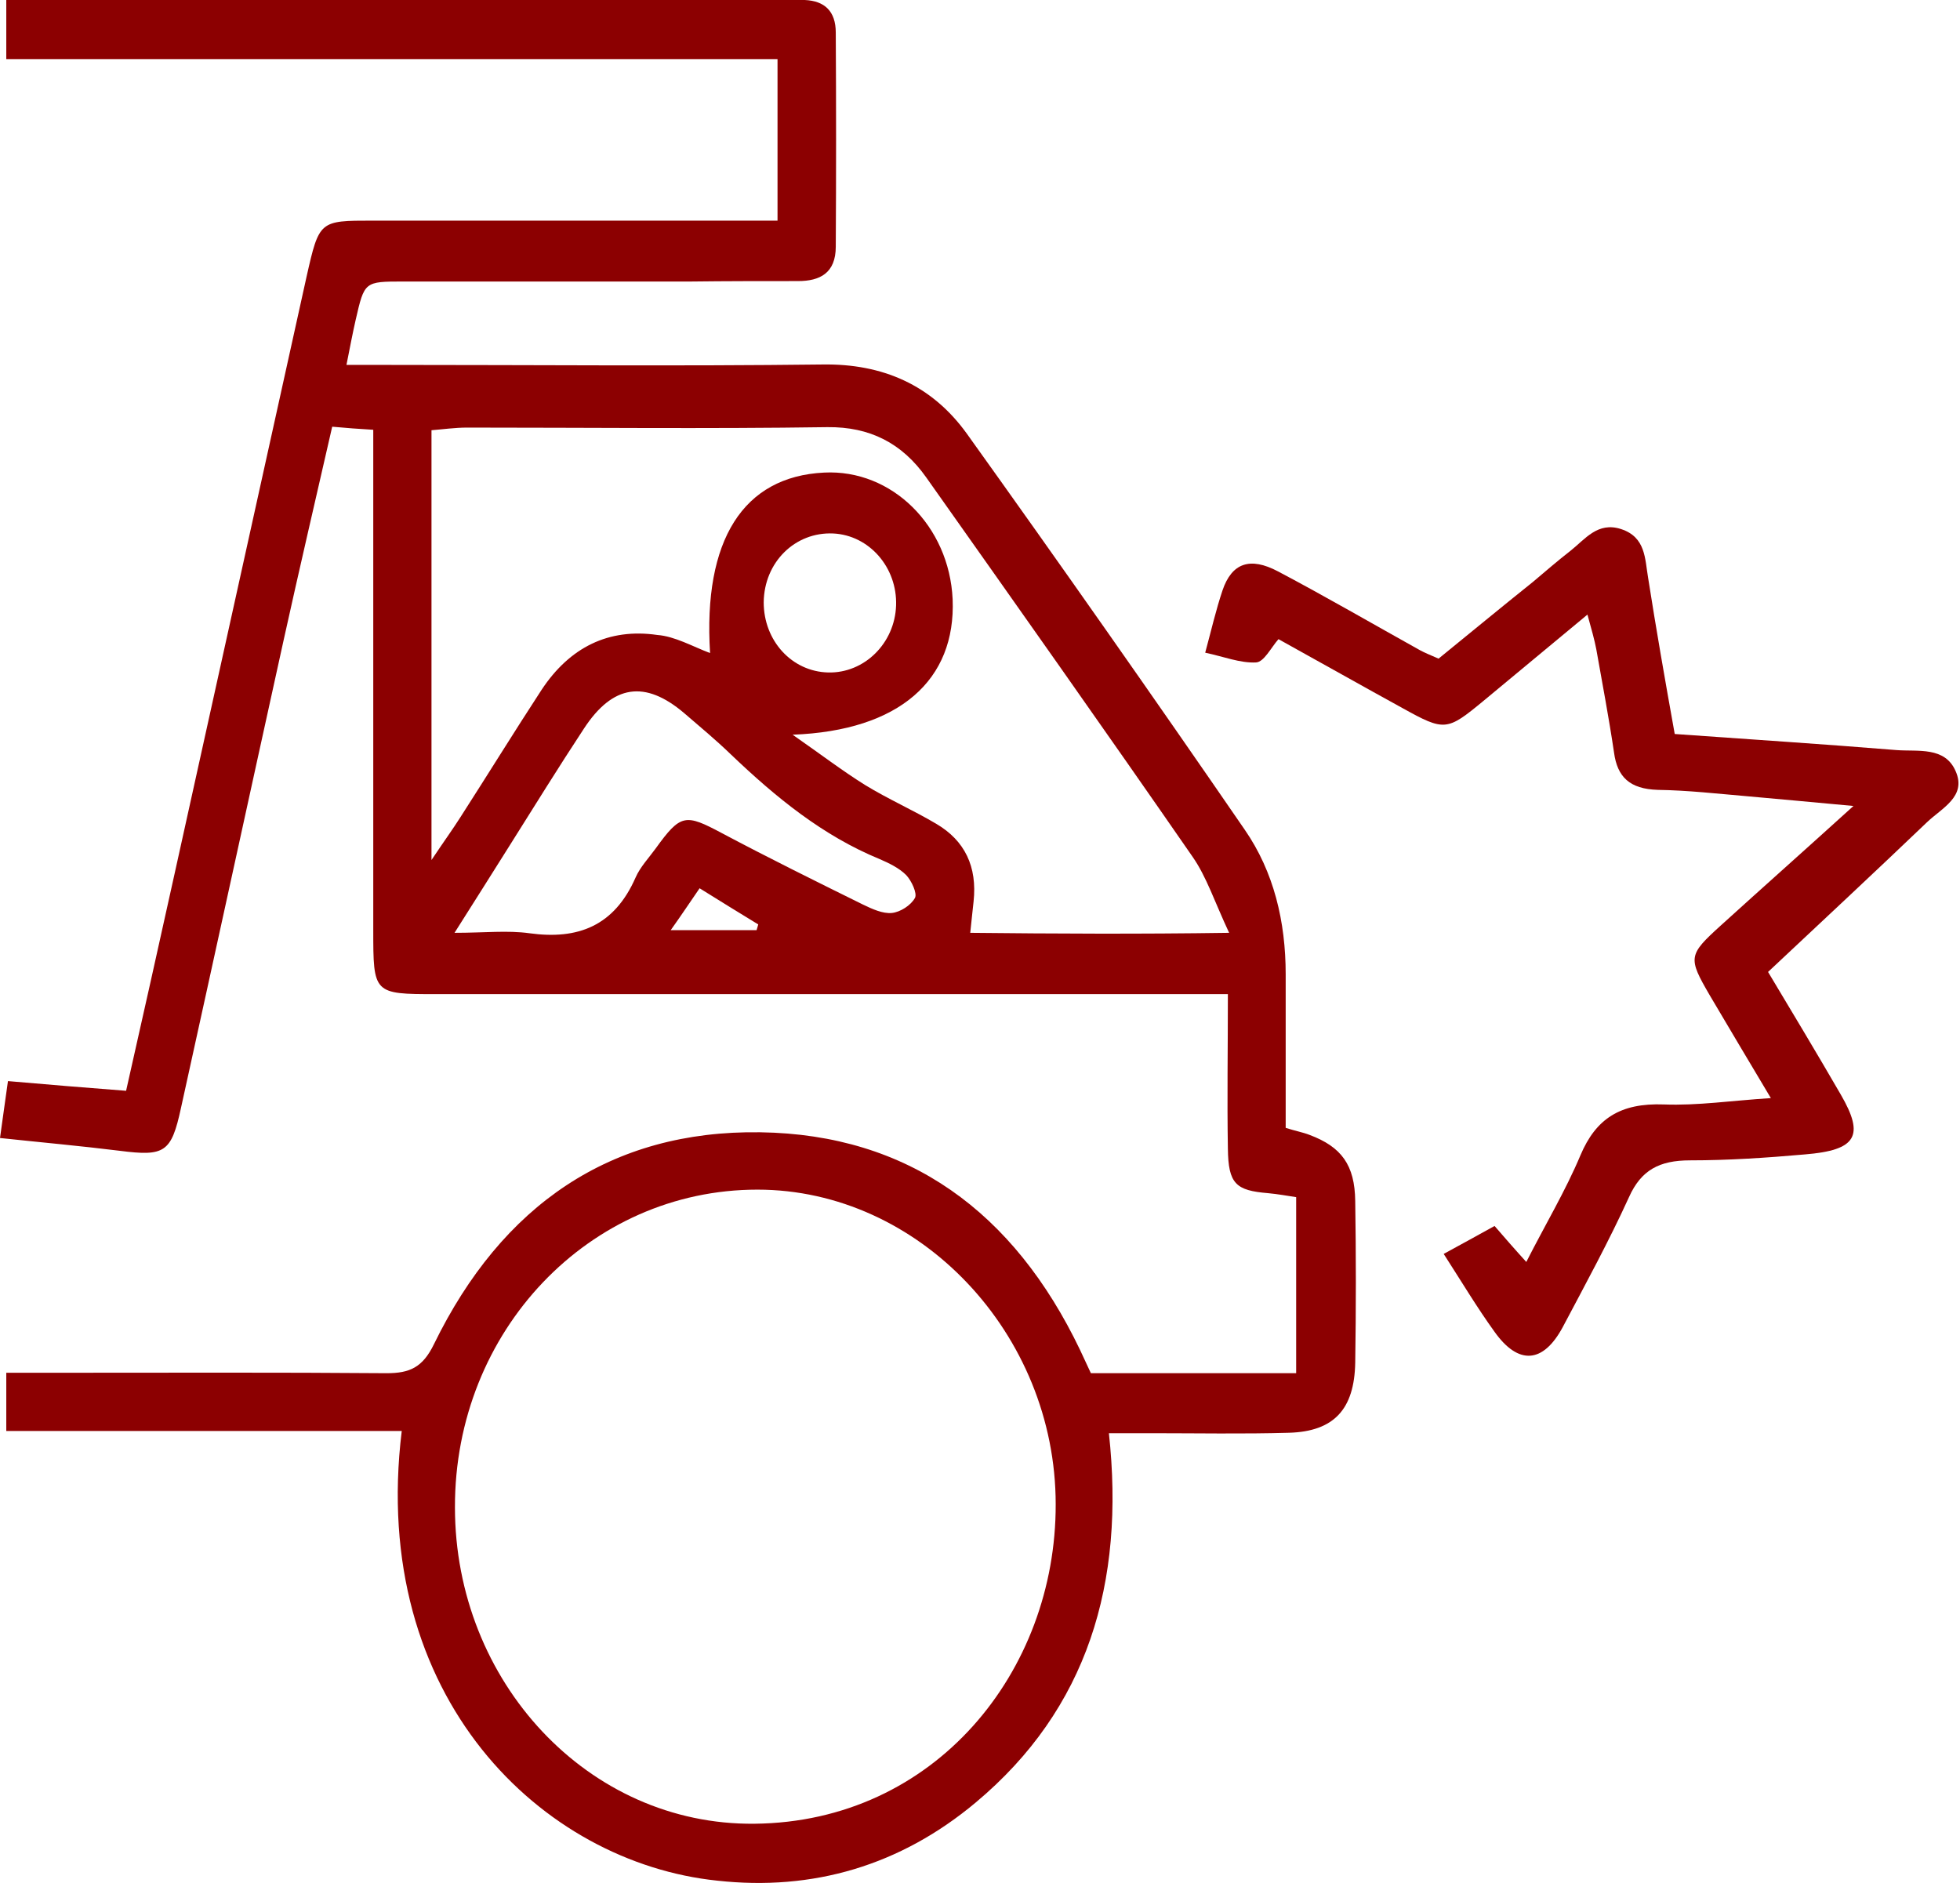
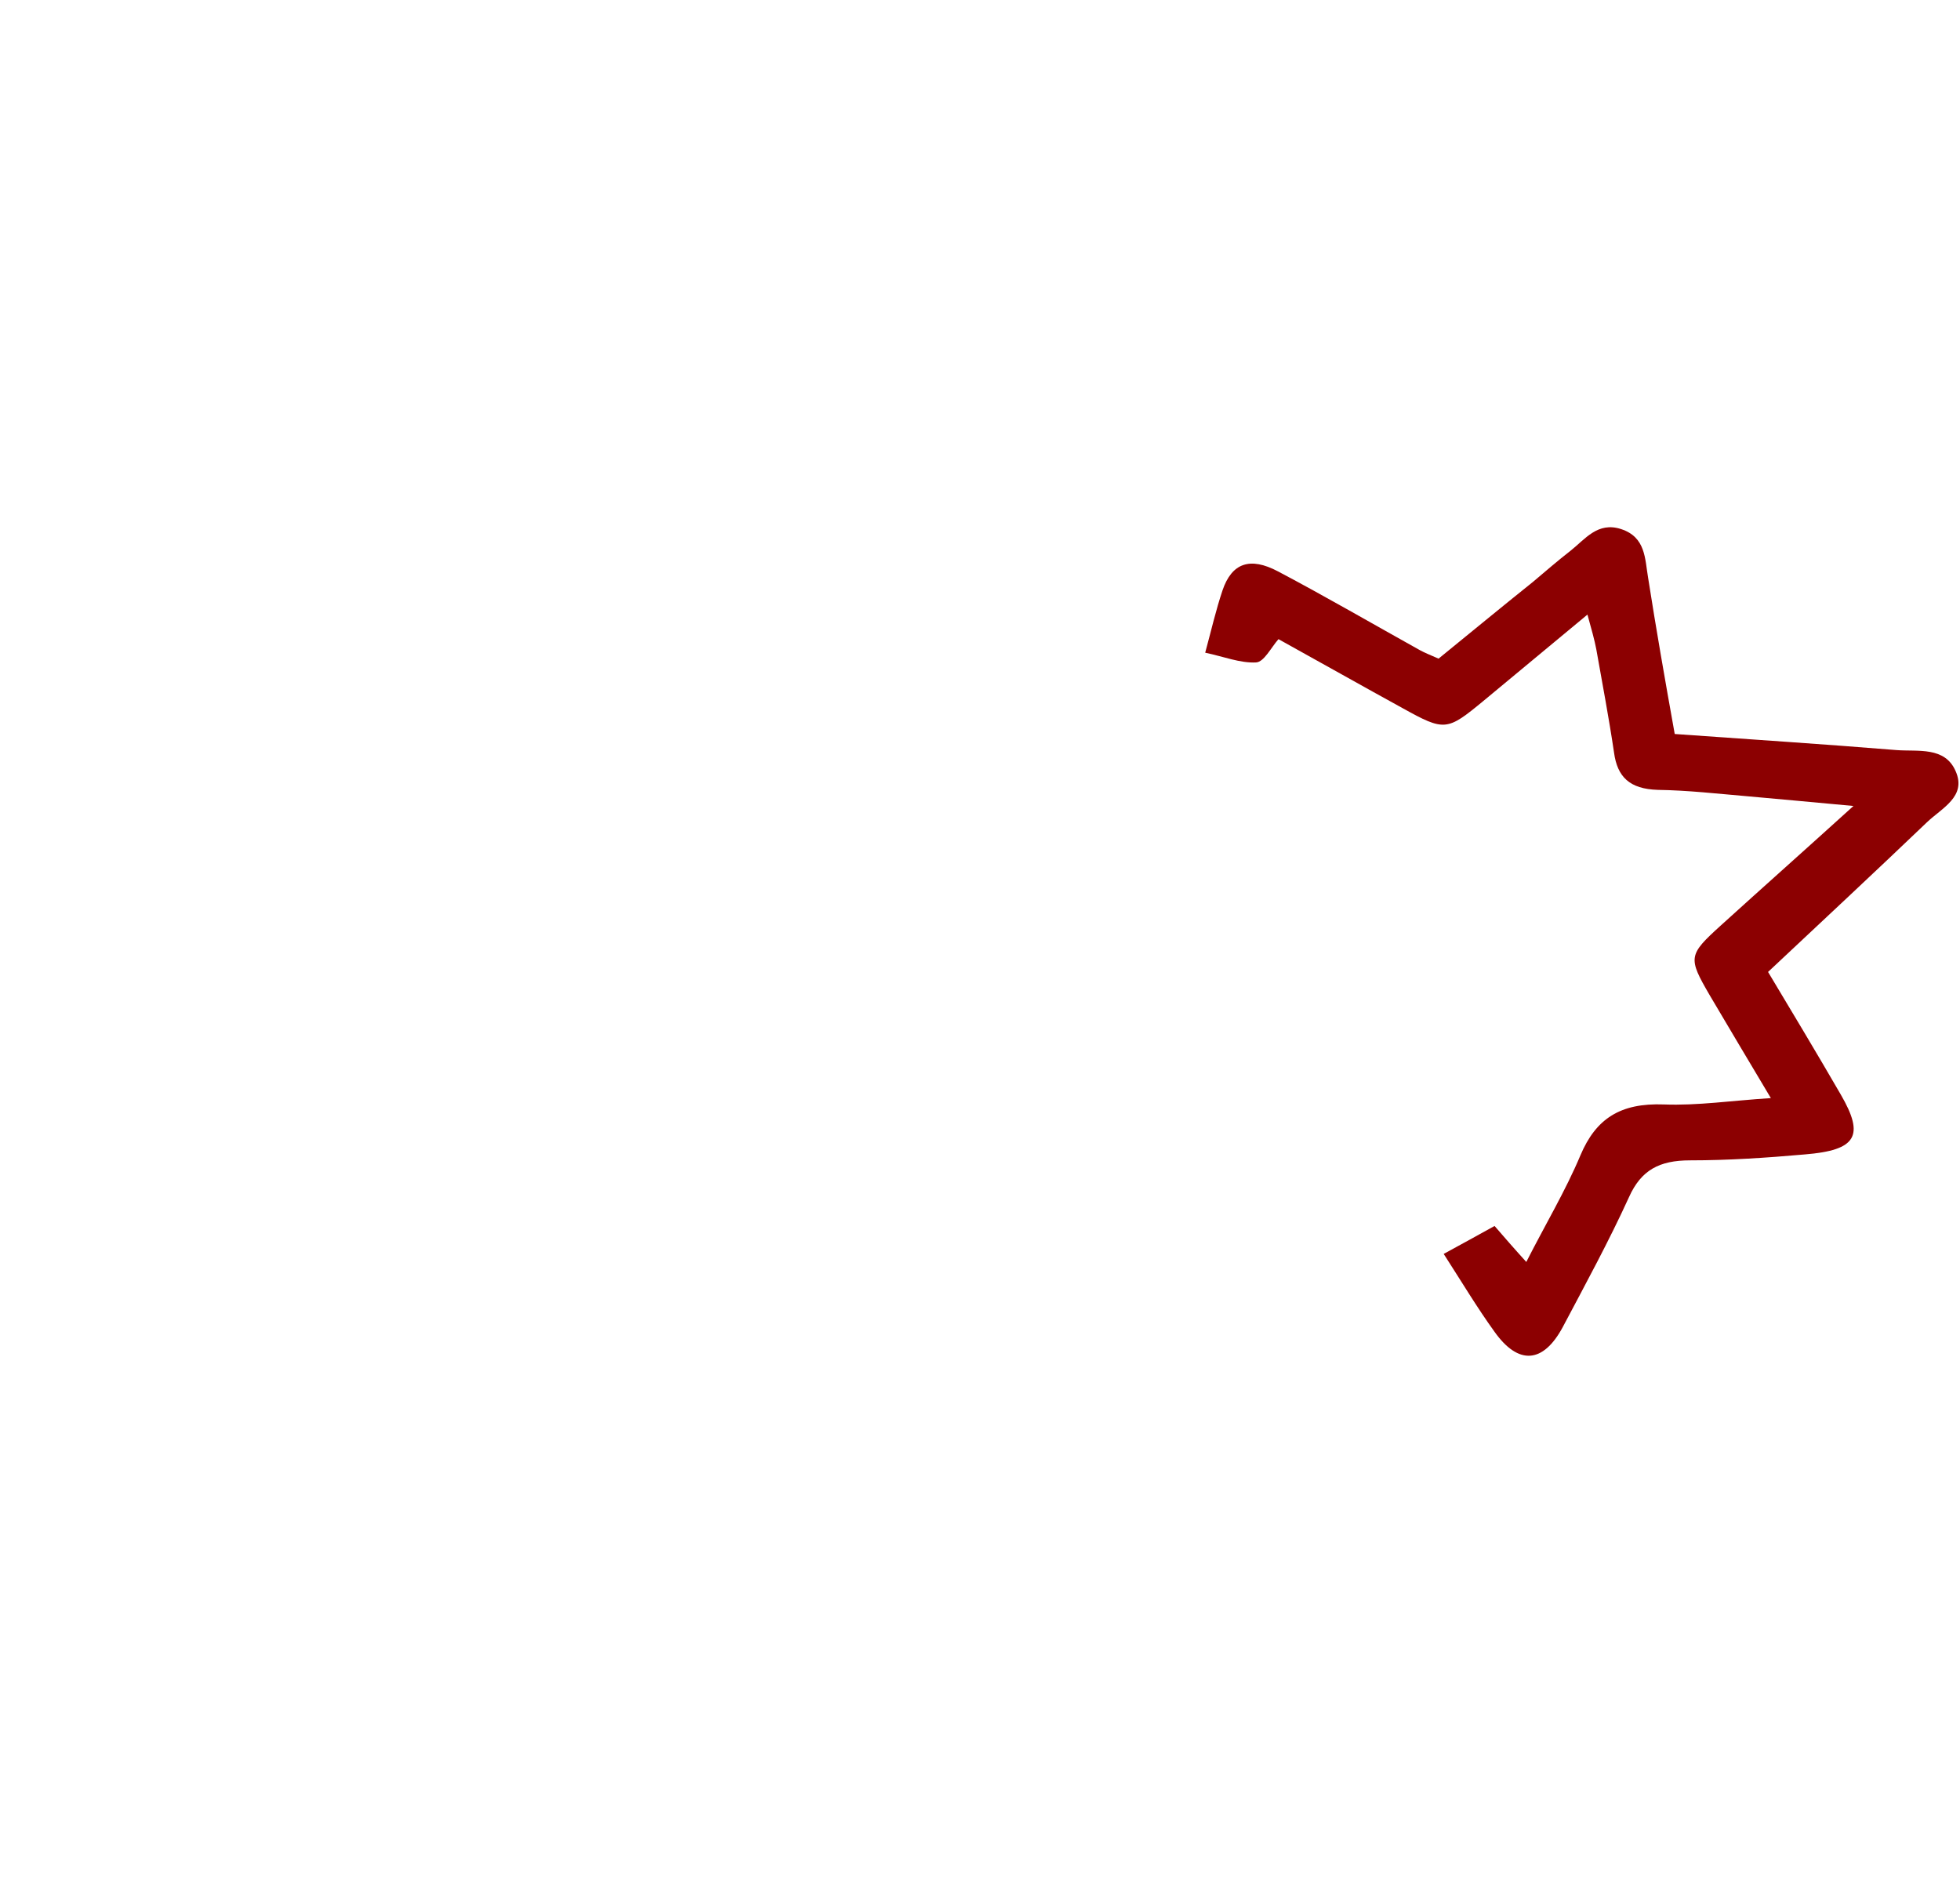
<svg xmlns="http://www.w3.org/2000/svg" width="102" height="98" viewBox="0 0 102 98" fill="none">
-   <path d="M20.907 74.477C13.975 74.477 7.216 74.477 0.327 74.477C0.327 73.421 0.327 72.548 0.327 71.446C1.33 71.446 2.246 71.446 3.161 71.446C8.808 71.446 14.476 71.423 20.123 71.469C21.322 71.469 21.997 71.17 22.586 69.953C26.118 62.719 31.786 58.815 39.569 58.93C47.265 59.044 52.759 63.063 56.204 70.252C56.378 70.619 56.553 71.01 56.771 71.469C60.259 71.469 63.769 71.469 67.453 71.469C67.453 68.437 67.453 65.452 67.453 62.306C66.996 62.237 66.494 62.145 65.993 62.099C64.314 61.961 63.922 61.617 63.9 59.779C63.856 57.207 63.9 54.612 63.9 51.741C62.962 51.741 62.177 51.741 61.414 51.741C49.642 51.741 37.869 51.741 26.096 51.741C24.962 51.741 23.829 51.741 22.695 51.741C19.425 51.741 19.425 51.718 19.425 48.388C19.425 44.255 19.425 40.121 19.425 35.987C19.425 32.198 19.425 28.431 19.425 24.642C19.425 23.953 19.425 23.264 19.425 22.368C18.662 22.323 18.03 22.277 17.288 22.208C16.416 26.02 15.566 29.672 14.759 33.323C12.972 41.43 11.206 49.56 9.418 57.666C8.917 59.986 8.568 60.193 6.235 59.894C4.208 59.642 2.158 59.458 0 59.228C0.153 58.172 0.262 57.299 0.414 56.266C2.507 56.449 4.469 56.61 6.562 56.771C7.434 52.913 8.263 49.192 9.091 45.449C11.38 35.091 13.669 24.734 15.959 14.376C16.613 11.483 16.634 11.483 19.381 11.483C25.704 11.483 32.026 11.483 38.327 11.483C38.981 11.483 39.657 11.483 40.463 11.483C40.463 8.704 40.463 6.017 40.463 3.077C27.099 3.077 13.757 3.077 0.327 3.077C0.327 1.975 0.327 1.102 0.327 0C1.155 0 1.875 0 2.573 0C15.283 0 27.971 0 40.681 0C41.074 0 41.488 0 41.88 0C42.905 0.046 43.494 0.574 43.494 1.699C43.516 5.42 43.516 9.117 43.494 12.838C43.494 14.216 42.665 14.629 41.532 14.629C39.678 14.629 37.803 14.629 35.95 14.652C30.958 14.652 25.965 14.652 20.995 14.652C18.967 14.652 18.967 14.652 18.509 16.65C18.357 17.316 18.226 18.005 18.03 18.992C18.814 18.992 19.447 18.992 20.079 18.992C27.666 18.992 35.253 19.061 42.818 18.97C45.914 18.924 48.486 20.026 50.318 22.575C55.201 29.396 60.019 36.263 64.772 43.175C66.298 45.38 66.908 47.975 66.908 50.708C66.908 53.372 66.908 56.013 66.908 58.7C67.41 58.861 67.802 58.93 68.151 59.067C69.808 59.688 70.505 60.629 70.527 62.512C70.571 65.314 70.571 68.116 70.527 70.918C70.484 73.352 69.415 74.5 67.083 74.569C64.684 74.638 62.286 74.592 59.91 74.592C59.256 74.592 58.602 74.592 57.708 74.592C58.558 82.4 56.596 88.946 50.775 93.814C46.851 97.098 42.295 98.43 37.324 97.879C28.233 96.938 19.207 88.371 20.907 74.477ZM39.417 61.915C30.674 61.915 23.654 69.264 23.676 78.45C23.676 87.522 30.609 95.008 39.264 94.917C48.661 94.825 54.961 86.993 54.939 78.29C54.939 69.402 47.832 61.915 39.417 61.915ZM36.953 33.989C36.583 28.11 38.676 24.803 42.883 24.596C46.415 24.412 49.402 27.375 49.576 31.187C49.751 35.39 46.807 38.031 41.248 38.238C42.731 39.271 43.843 40.121 45.02 40.856C46.219 41.591 47.527 42.165 48.726 42.877C50.209 43.749 50.862 45.104 50.666 46.919C50.623 47.378 50.557 47.86 50.492 48.549C54.917 48.595 59.234 48.618 63.965 48.549C63.202 46.919 62.788 45.633 62.068 44.599C57.49 37.985 52.846 31.417 48.203 24.849C46.938 23.057 45.26 22.208 43.058 22.231C36.801 22.323 30.566 22.254 24.308 22.254C23.676 22.254 23.044 22.346 22.455 22.391C22.455 29.832 22.455 37.066 22.455 44.76C23.131 43.749 23.567 43.152 23.96 42.532C25.377 40.328 26.75 38.1 28.189 35.895C29.65 33.69 31.677 32.68 34.206 33.047C35.122 33.116 36.038 33.645 36.953 33.989ZM23.654 48.549C25.224 48.549 26.401 48.411 27.557 48.572C30.064 48.917 31.961 48.205 33.073 45.678C33.312 45.127 33.77 44.645 34.119 44.163C35.427 42.349 35.667 42.349 37.564 43.359C39.984 44.645 42.447 45.862 44.911 47.079C45.39 47.309 45.935 47.562 46.415 47.516C46.851 47.47 47.396 47.125 47.614 46.735C47.745 46.505 47.44 45.839 47.156 45.541C46.786 45.173 46.262 44.921 45.783 44.714C42.818 43.497 40.376 41.499 38.043 39.271C37.258 38.513 36.43 37.824 35.602 37.112C33.574 35.39 31.895 35.62 30.391 37.916C29.061 39.937 27.797 41.981 26.51 44.025C25.638 45.403 24.766 46.804 23.654 48.549ZM43.101 34.999C44.976 35.045 46.568 33.484 46.633 31.509C46.698 29.534 45.238 27.857 43.363 27.765C41.379 27.674 39.766 29.258 39.744 31.348C39.744 33.346 41.205 34.954 43.101 34.999ZM34.904 48.411C36.604 48.411 38 48.411 39.373 48.411C39.395 48.319 39.439 48.205 39.46 48.113C38.479 47.516 37.477 46.896 36.408 46.23C35.885 46.987 35.493 47.585 34.904 48.411Z" fill="#8C0001" />
  <path d="M87.154 38.201C91.161 38.487 94.926 38.73 98.69 39.038C99.808 39.126 101.216 38.84 101.775 40.14C102.358 41.462 101.046 42.057 100.269 42.806C97.573 45.384 94.853 47.919 92.011 50.585C93.226 52.612 94.537 54.794 95.8 56.975C97.039 59.112 96.626 59.862 93.93 60.082C91.938 60.258 89.947 60.391 87.955 60.391C86.352 60.391 85.405 60.897 84.773 62.308C83.729 64.599 82.515 66.825 81.325 69.073C80.305 70.968 79.017 71.056 77.778 69.315C76.856 68.037 76.054 66.693 75.131 65.26C76.103 64.731 76.904 64.291 77.778 63.806C78.313 64.423 78.75 64.93 79.43 65.679C80.426 63.718 81.47 61.977 82.248 60.126C83.049 58.231 84.312 57.394 86.595 57.482C88.344 57.548 90.093 57.283 92.157 57.151C90.991 55.19 89.971 53.493 88.975 51.797C87.834 49.836 87.858 49.703 89.558 48.161C91.744 46.178 93.954 44.217 96.456 41.947C94.343 41.749 92.618 41.594 90.918 41.44C89.364 41.308 87.834 41.132 86.279 41.109C84.798 41.066 84.166 40.426 83.996 39.17C83.729 37.364 83.389 35.579 83.073 33.794C82.976 33.287 82.83 32.78 82.612 31.987C80.644 33.617 78.92 35.05 77.196 36.482C75.301 38.047 75.18 38.069 72.994 36.857C70.905 35.711 68.841 34.543 66.533 33.265C66.145 33.706 65.78 34.455 65.367 34.477C64.542 34.521 63.667 34.168 62.72 33.97C63.036 32.802 63.279 31.744 63.619 30.731C64.104 29.299 65.052 28.968 66.509 29.739C69.011 31.061 71.439 32.472 73.892 33.838C74.135 33.97 74.403 34.08 74.864 34.279C76.491 32.956 78.118 31.612 79.77 30.29C80.426 29.739 81.057 29.188 81.737 28.66C82.49 28.065 83.146 27.139 84.361 27.536C85.648 27.954 85.599 29.078 85.769 30.07C86.182 32.714 86.644 35.358 87.154 38.201Z" fill="#8C0001" />
</svg>